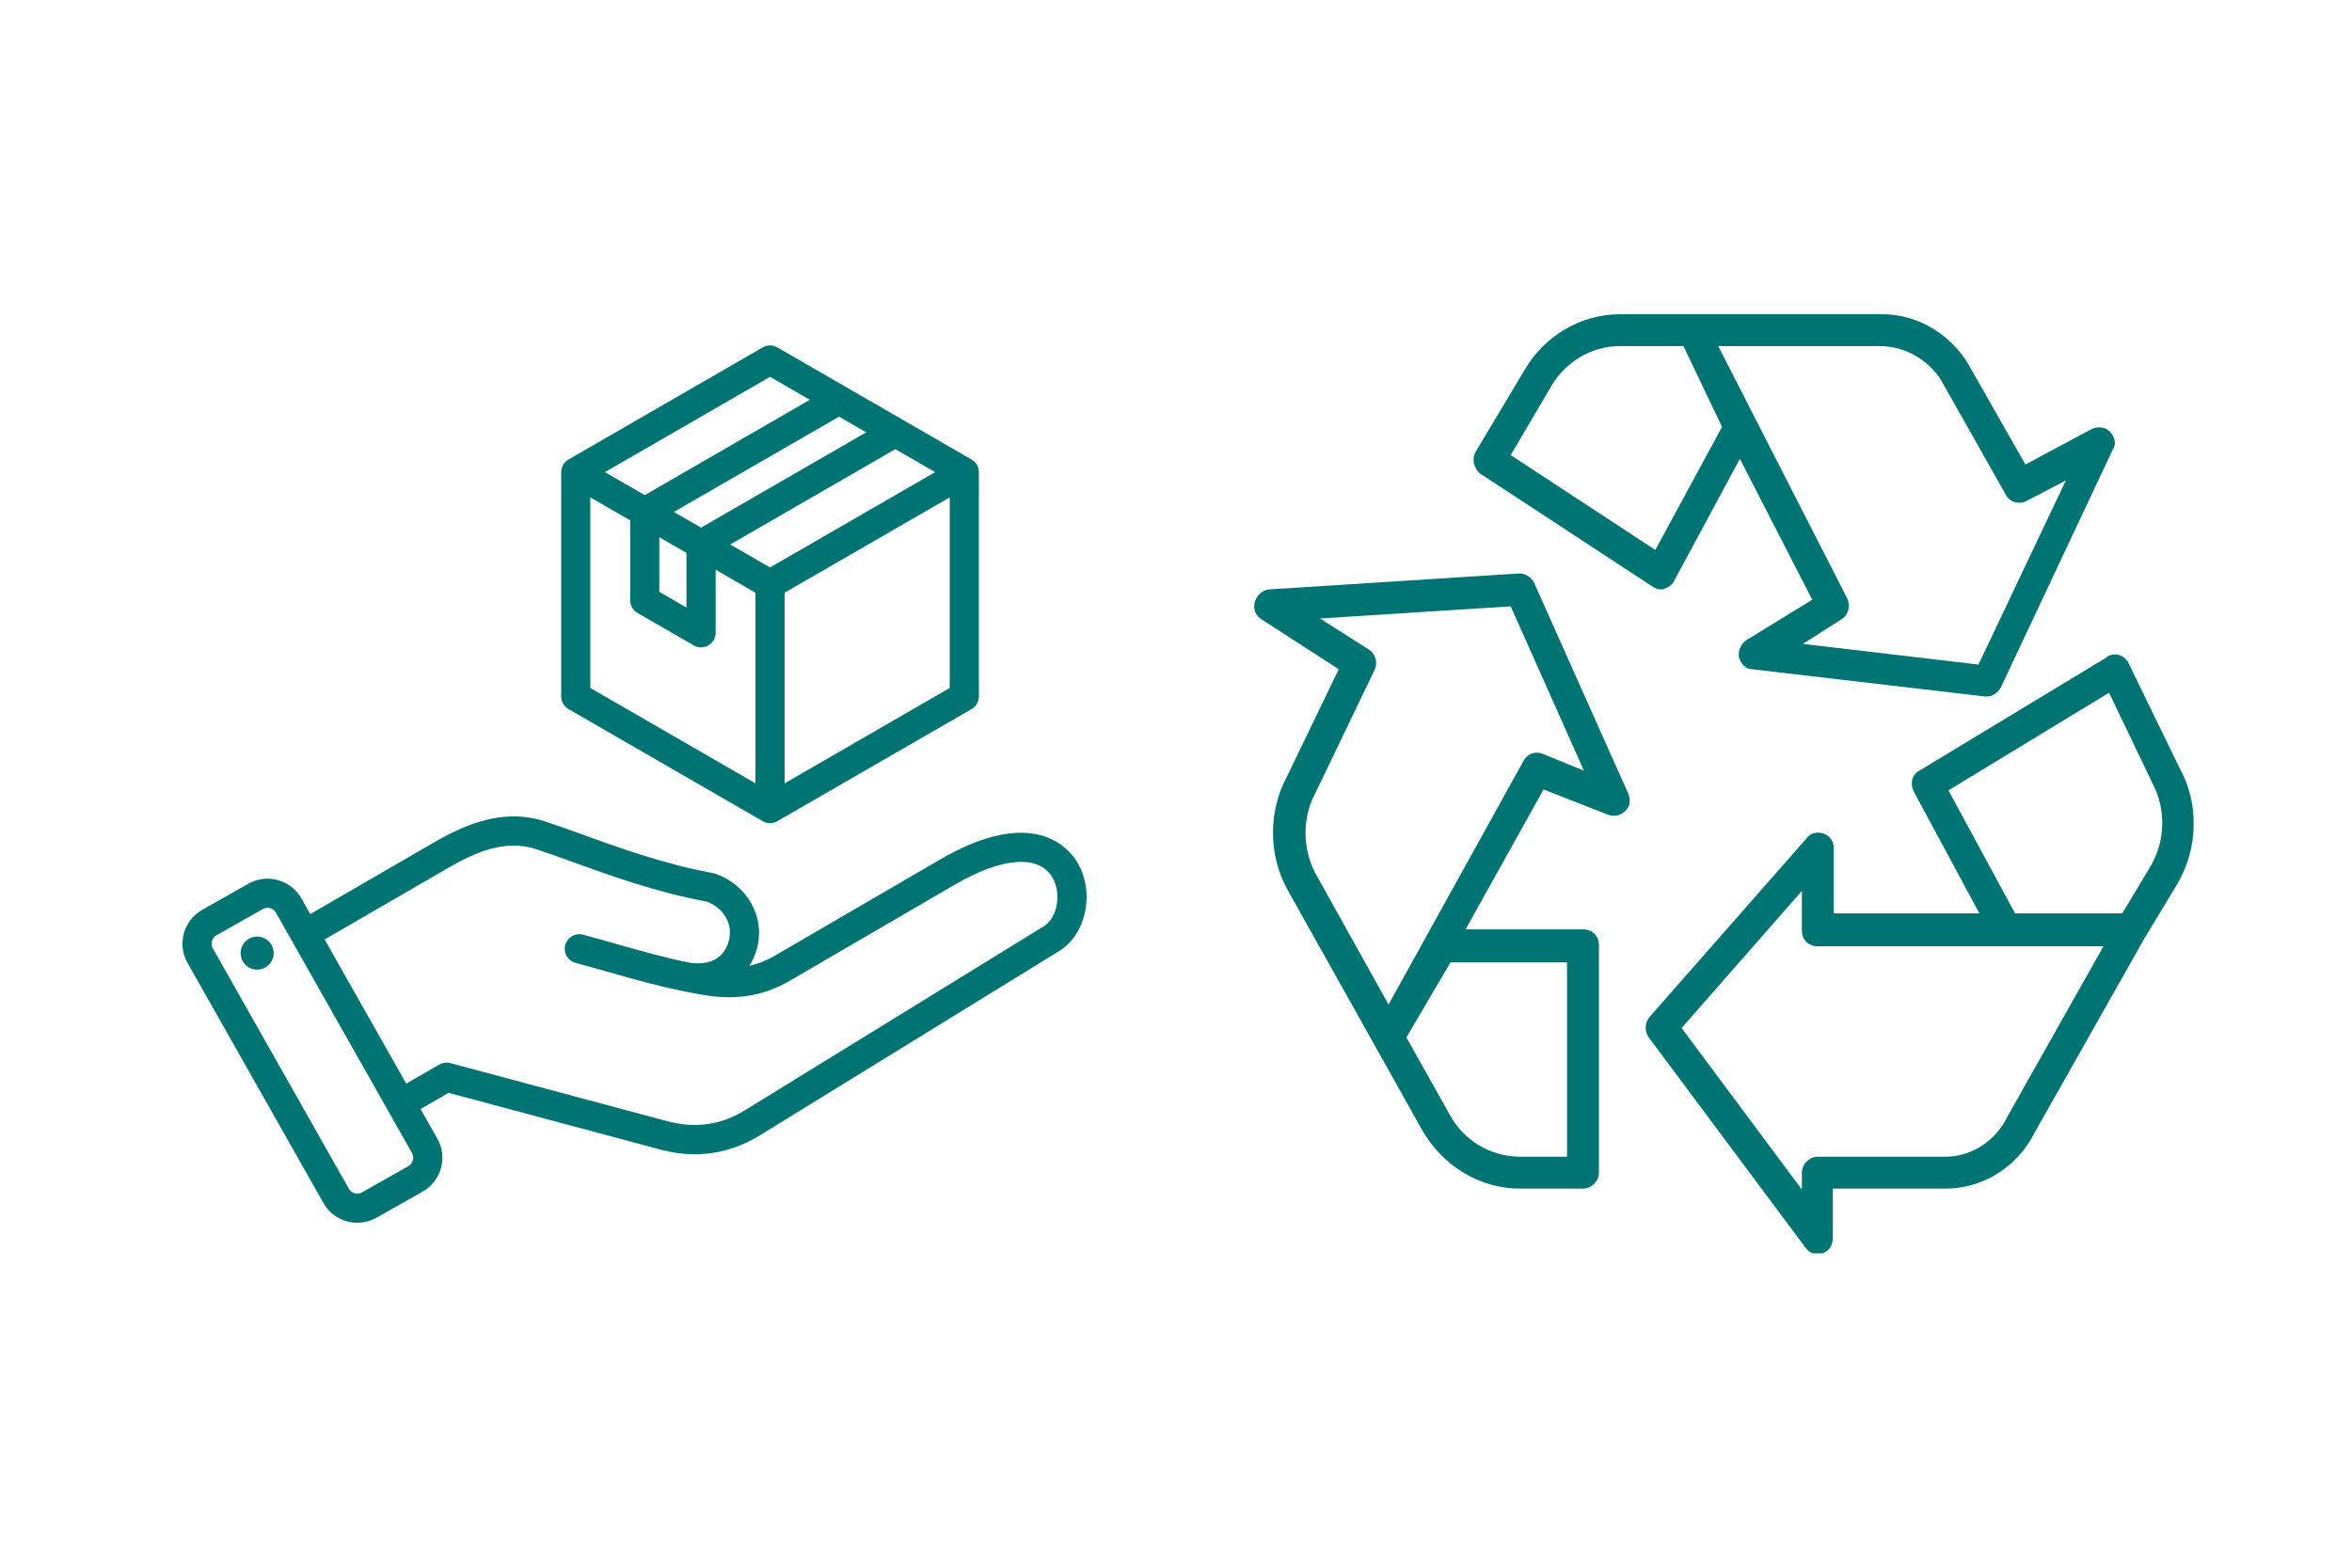
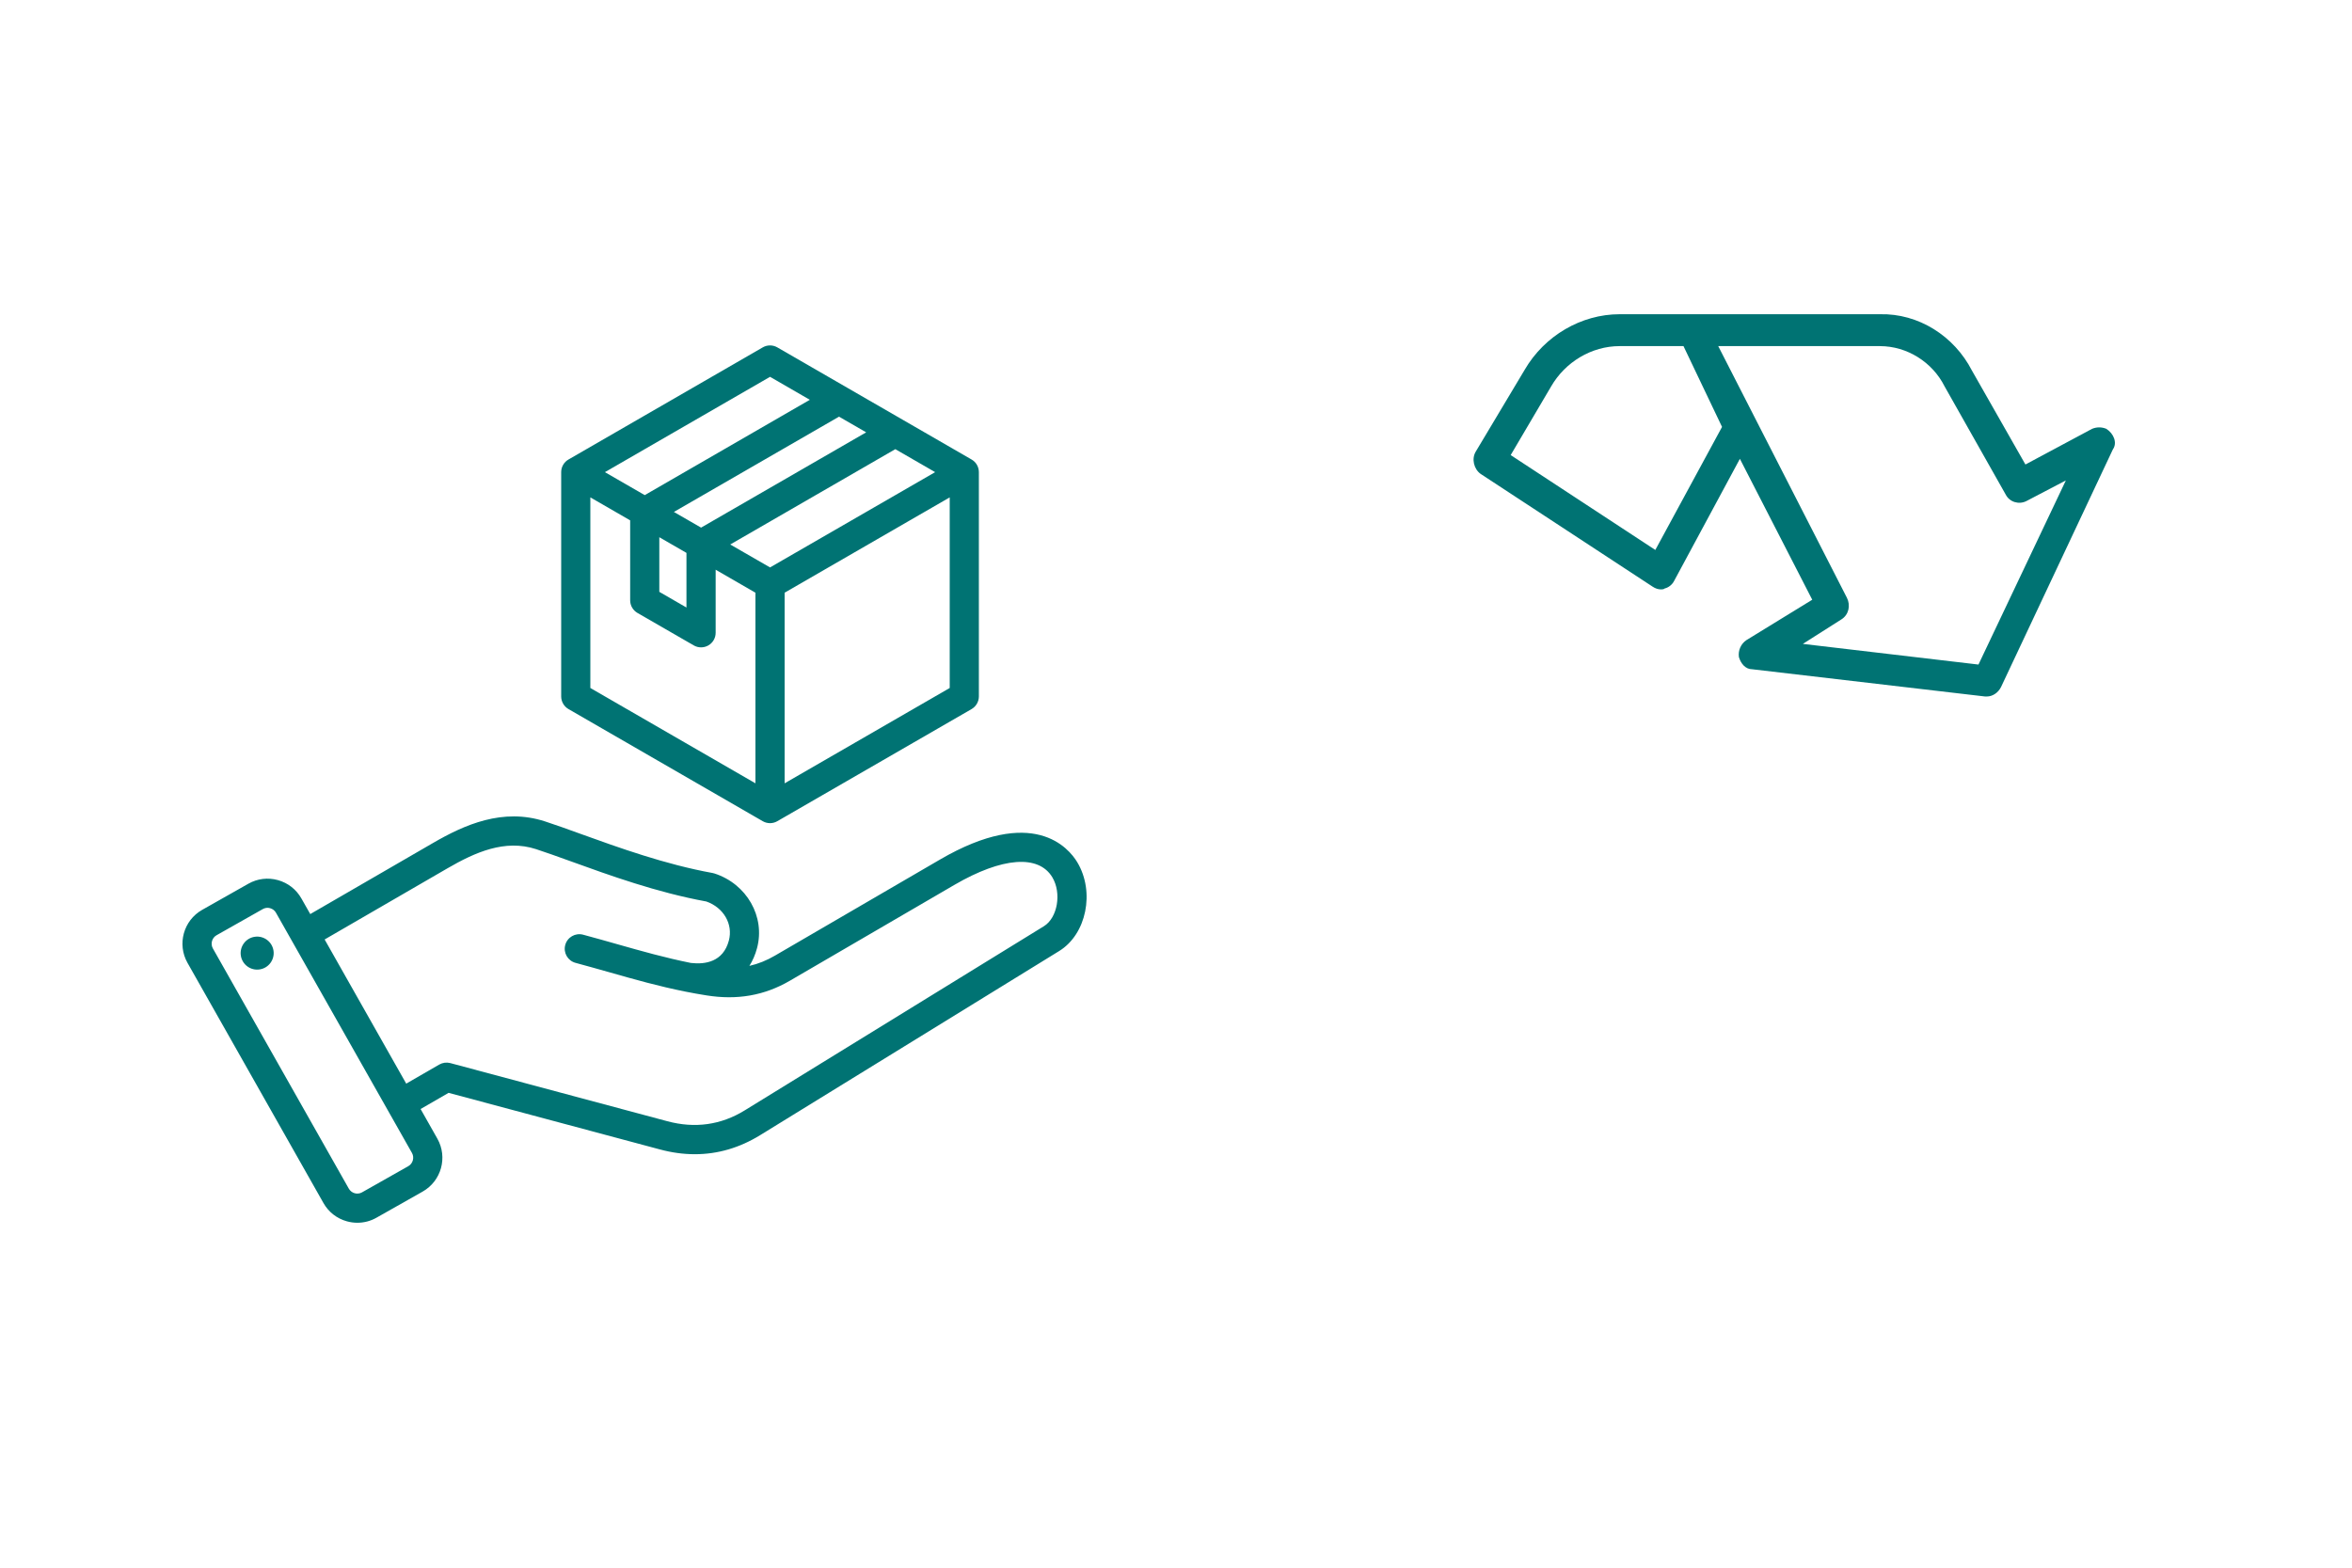
<svg xmlns="http://www.w3.org/2000/svg" width="300" viewBox="0 0 224.88 150" height="200" preserveAspectRatio="xMidYMid meet">
  <defs>
    <clipPath id="c8d9068e32">
-       <path d="M 157 62.414 L 209.785 62.414 L 209.785 119.922 L 157 119.922 Z M 157 62.414 " clip-rule="nonzero" />
-     </clipPath>
+       </clipPath>
    <clipPath id="4718fd690d">
-       <path d="M 119.832 54 L 156 54 L 156 114 L 119.832 114 Z M 119.832 54 " clip-rule="nonzero" />
-     </clipPath>
+       </clipPath>
    <clipPath id="f16e057f64">
      <path d="M 17 33 L 104 33 L 104 116.953 L 17 116.953 Z M 17 33 " clip-rule="nonzero" />
    </clipPath>
  </defs>
  <path fill="#007373" d="M 189.207 63.586 L 172.406 61.609 L 176.086 59.27 C 176.809 58.82 176.984 57.922 176.625 57.203 L 164.312 33.117 L 179.77 33.117 C 182.379 33.117 184.805 34.648 185.973 36.984 L 191.812 47.32 C 192.176 48.039 193.074 48.309 193.789 47.945 L 197.566 45.969 Z M 158.293 52.621 L 144.457 43.543 L 148.32 36.984 C 149.668 34.648 152.18 33.117 154.879 33.117 L 160.988 33.117 L 164.676 40.848 Z M 201.43 41.027 C 200.98 40.848 200.531 40.848 200.082 41.027 L 193.699 44.445 L 188.582 35.457 C 186.871 32.133 183.457 29.973 179.77 30.066 L 154.879 30.066 C 151.195 30.066 147.688 32.133 145.805 35.367 L 141.129 43.188 C 140.68 43.902 140.949 44.895 141.582 45.344 L 158.023 56.125 C 158.293 56.305 158.562 56.395 158.832 56.395 C 158.922 56.395 159.105 56.395 159.191 56.305 C 159.555 56.219 159.91 55.945 160.09 55.586 L 166.383 43.902 L 173.305 57.383 L 167.012 61.246 C 166.473 61.609 166.203 62.238 166.289 62.867 C 166.473 63.496 166.922 64.035 167.551 64.035 L 189.836 66.641 C 189.93 66.641 189.93 66.641 190.016 66.641 C 190.555 66.641 191.094 66.281 191.363 65.742 L 202.062 43.004 C 202.512 42.375 202.148 41.477 201.43 41.027 " fill-opacity="1" fill-rule="nonzero" />
  <g clip-path="url(#c8d9068e32)">
-     <path fill="#007373" d="M 205.656 82.906 L 202.961 87.398 L 192.711 87.398 L 186.336 75.625 L 201.699 66.281 L 205.832 74.906 C 207.18 77.422 207.09 80.48 205.656 82.906 Z M 191.992 106.812 C 190.828 109.238 188.398 110.766 185.793 110.676 L 173.84 110.676 C 173.031 110.676 172.312 111.395 172.312 112.203 L 172.312 113.82 L 160.809 98.363 L 172.312 85.246 L 172.312 89.02 C 172.312 89.918 172.941 90.547 173.84 90.547 L 201.16 90.547 Z M 208.438 73.473 L 203.586 63.496 C 203.227 62.688 202.328 62.418 201.613 62.773 C 201.613 62.773 201.52 62.773 201.52 62.867 L 183.547 73.742 C 182.828 74.098 182.648 74.996 183.008 75.719 L 189.297 87.398 L 175.367 87.398 L 175.367 81.199 C 175.367 80.301 174.738 79.672 173.84 79.672 C 173.391 79.672 173.031 79.852 172.762 80.211 L 157.758 97.285 C 157.309 97.824 157.215 98.633 157.664 99.262 L 172.672 119.395 C 173.211 120.109 174.109 120.203 174.738 119.66 C 175.102 119.395 175.277 118.945 175.277 118.402 L 175.277 113.73 L 185.793 113.73 C 189.48 113.82 192.891 111.754 194.598 108.34 L 205.113 89.738 L 208.262 84.523 C 210.238 81.109 210.328 76.887 208.438 73.473 " fill-opacity="1" fill-rule="nonzero" />
-   </g>
+     </g>
  <g clip-path="url(#4718fd690d)">
-     <path fill="#007373" d="M 147.508 72.121 C 146.789 71.852 146.074 72.121 145.711 72.75 L 132.773 96.117 L 125.762 83.535 C 124.504 81.109 124.504 78.145 125.855 75.719 L 131.426 64.121 C 131.781 63.406 131.512 62.508 130.883 62.145 L 126.211 59.18 L 144.457 58.016 L 151.465 73.742 Z M 149.848 92.074 L 149.848 110.676 L 145.355 110.676 C 142.566 110.676 139.961 109.148 138.613 106.629 L 134.48 99.262 L 138.703 92.074 Z M 155.688 75.898 L 146.703 55.77 C 146.43 55.227 145.891 54.871 145.262 54.871 L 121.359 56.395 C 120.551 56.484 119.922 57.203 119.922 58.016 C 119.922 58.551 120.191 59 120.641 59.27 L 128.008 64.035 L 123.066 74.277 C 121.27 77.605 121.27 81.738 123.066 85.062 L 131.426 99.98 L 136.004 108.16 C 137.984 111.574 141.488 113.73 145.355 113.73 L 151.375 113.73 C 152.18 113.73 152.902 113.012 152.902 112.203 L 152.902 90.453 C 152.902 89.555 152.273 88.926 151.375 88.926 L 140.141 88.926 L 147.602 75.539 L 153.801 77.965 C 154.609 78.234 155.418 77.871 155.777 77.066 C 155.867 76.707 155.867 76.258 155.688 75.898 " fill-opacity="1" fill-rule="nonzero" />
-   </g>
+     </g>
  <g clip-path="url(#f16e057f64)">
    <path fill="#007373" d="M 103 82.508 C 102.176 81.133 98.789 77.043 89.852 82.25 L 74.078 91.434 C 73.285 91.898 72.473 92.227 71.629 92.418 C 71.945 91.918 72.191 91.352 72.359 90.723 C 73.168 87.715 71.379 84.578 68.293 83.578 C 68.23 83.559 68.172 83.543 68.109 83.531 C 63.578 82.711 59.102 81.094 55.508 79.797 C 54.258 79.344 53.078 78.918 52.078 78.594 C 48.039 77.281 44.391 78.902 41.355 80.664 L 29.621 87.461 L 28.77 85.961 C 28.281 85.098 27.484 84.477 26.527 84.211 C 25.57 83.945 24.566 84.066 23.703 84.555 L 19.277 87.059 C 17.496 88.07 16.867 90.34 17.875 92.125 L 30.883 115.109 C 31.371 115.973 32.168 116.594 33.125 116.859 C 33.457 116.953 33.797 116.996 34.129 116.996 C 34.762 116.996 35.387 116.836 35.949 116.516 L 40.375 114.012 C 42.16 113 42.789 110.73 41.777 108.945 L 40.176 106.113 L 42.855 104.566 L 63.055 109.977 C 64.195 110.285 65.316 110.438 66.41 110.438 C 68.594 110.438 70.684 109.828 72.648 108.621 L 101.266 90.996 C 103.875 89.391 104.699 85.348 103 82.508 Z M 39 111.582 L 34.574 114.086 C 34.363 114.207 34.113 114.238 33.871 114.172 C 33.633 114.105 33.434 113.949 33.312 113.738 L 20.305 90.75 C 20.055 90.312 20.215 89.734 20.652 89.488 L 25.078 86.984 C 25.219 86.906 25.371 86.863 25.527 86.863 C 25.613 86.863 25.699 86.875 25.781 86.898 C 26.023 86.965 26.223 87.121 26.34 87.332 L 39.352 110.32 C 39.598 110.758 39.438 111.336 39 111.582 Z M 99.805 88.621 L 71.184 106.242 C 68.914 107.641 66.422 107.992 63.777 107.281 L 43.02 101.719 C 42.66 101.625 42.281 101.676 41.961 101.859 L 38.801 103.684 L 30.996 89.891 L 42.754 83.078 C 45.383 81.555 48.227 80.277 51.215 81.246 C 52.176 81.559 53.281 81.957 54.559 82.418 C 58.227 83.746 62.785 85.395 67.512 86.258 C 69.164 86.836 70.086 88.43 69.664 90 C 69.117 92.043 67.398 92.297 66.031 92.137 C 63.566 91.641 61.332 91.008 58.992 90.344 C 57.945 90.047 56.859 89.738 55.723 89.434 C 54.977 89.234 54.211 89.676 54.012 90.422 C 53.812 91.164 54.254 91.93 55 92.129 C 56.117 92.43 57.191 92.734 58.23 93.027 C 60.641 93.715 62.945 94.367 65.523 94.883 C 65.531 94.883 65.535 94.883 65.543 94.887 C 66.188 95.016 66.848 95.133 67.531 95.242 C 70.461 95.711 73.062 95.254 75.484 93.848 L 91.254 84.66 C 95.797 82.016 99.293 81.746 100.609 83.941 C 101.516 85.457 101.109 87.816 99.805 88.621 Z M 26.105 90.969 C 26.23 91.832 25.633 92.633 24.77 92.758 C 23.906 92.887 23.105 92.289 22.977 91.426 C 22.852 90.562 23.449 89.758 24.312 89.633 C 25.176 89.508 25.977 90.105 26.105 90.969 Z M 54.32 67.844 L 72.906 78.574 C 73.121 78.699 73.363 78.762 73.605 78.762 C 73.844 78.762 74.086 78.699 74.301 78.574 L 92.887 67.844 C 93.316 67.594 93.582 67.133 93.582 66.637 L 93.582 45.176 C 93.582 44.676 93.316 44.215 92.887 43.969 L 74.301 33.238 C 73.871 32.988 73.336 32.988 72.906 33.238 L 54.32 43.969 C 53.891 44.215 53.625 44.676 53.625 45.176 L 53.625 66.637 C 53.625 67.133 53.891 67.594 54.32 67.844 Z M 56.414 47.59 L 60.223 49.789 L 60.223 57.434 C 60.223 57.934 60.488 58.395 60.918 58.645 L 66.309 61.754 C 66.523 61.879 66.766 61.941 67.008 61.941 C 67.246 61.941 67.488 61.879 67.703 61.754 C 68.137 61.504 68.402 61.047 68.402 60.547 L 68.402 54.512 L 72.207 56.711 L 72.207 74.949 L 56.414 65.828 Z M 73.605 54.293 L 69.797 52.098 L 85.59 42.977 L 89.398 45.176 Z M 63.012 51.402 L 65.609 52.902 L 65.609 58.129 L 63.012 56.629 Z M 67.008 50.484 L 64.406 48.984 L 80.203 39.867 L 82.801 41.367 Z M 75 74.949 L 75 56.711 L 90.793 47.59 L 90.793 65.828 Z M 73.605 36.055 L 77.41 38.254 L 61.617 47.375 L 57.809 45.176 Z M 73.605 36.055 " fill-opacity="1" fill-rule="nonzero" />
  </g>
</svg>